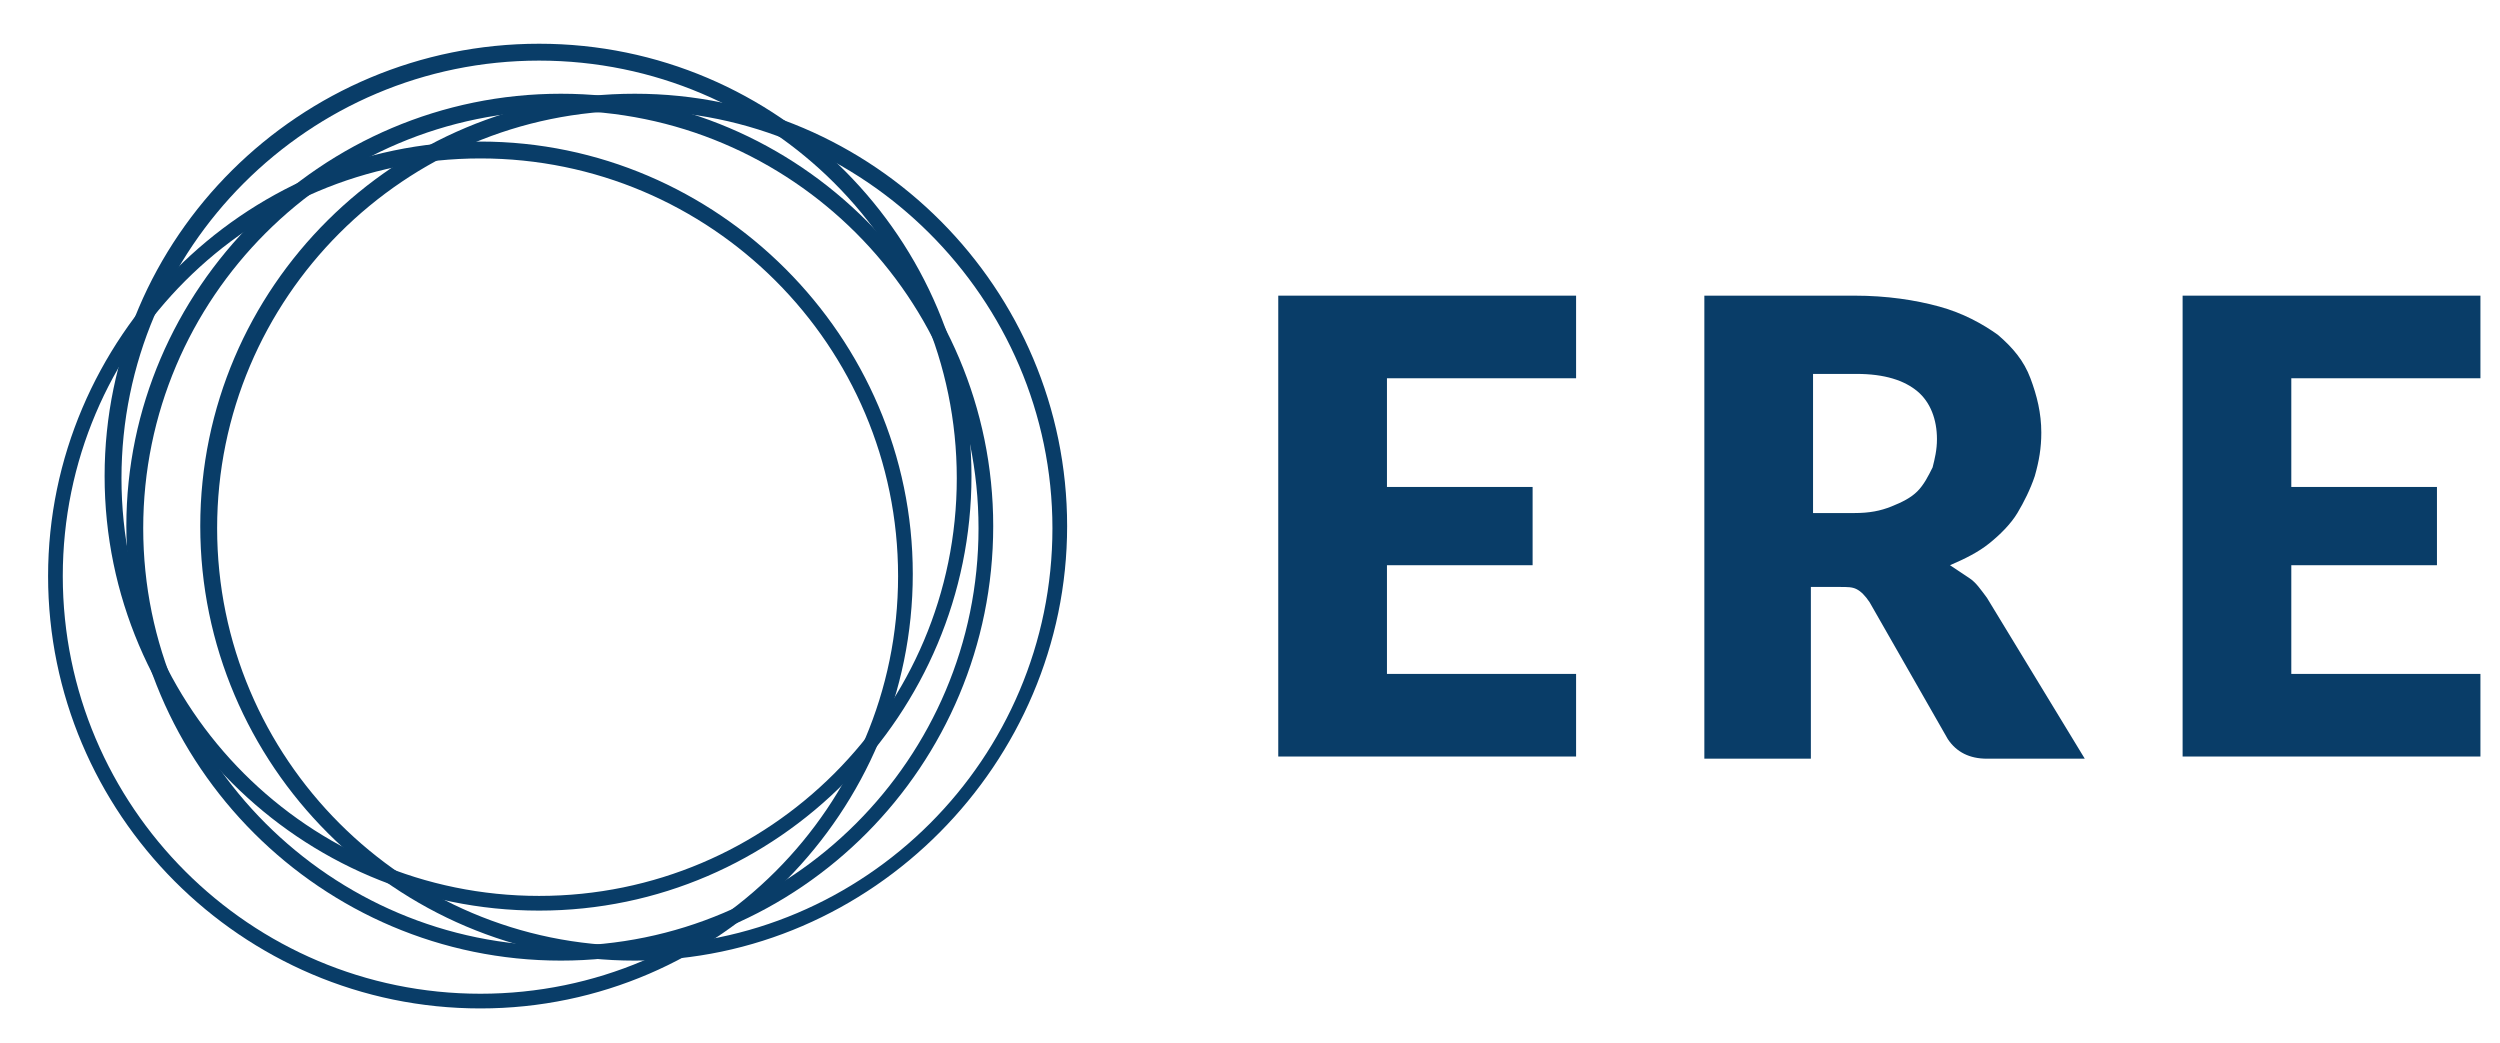
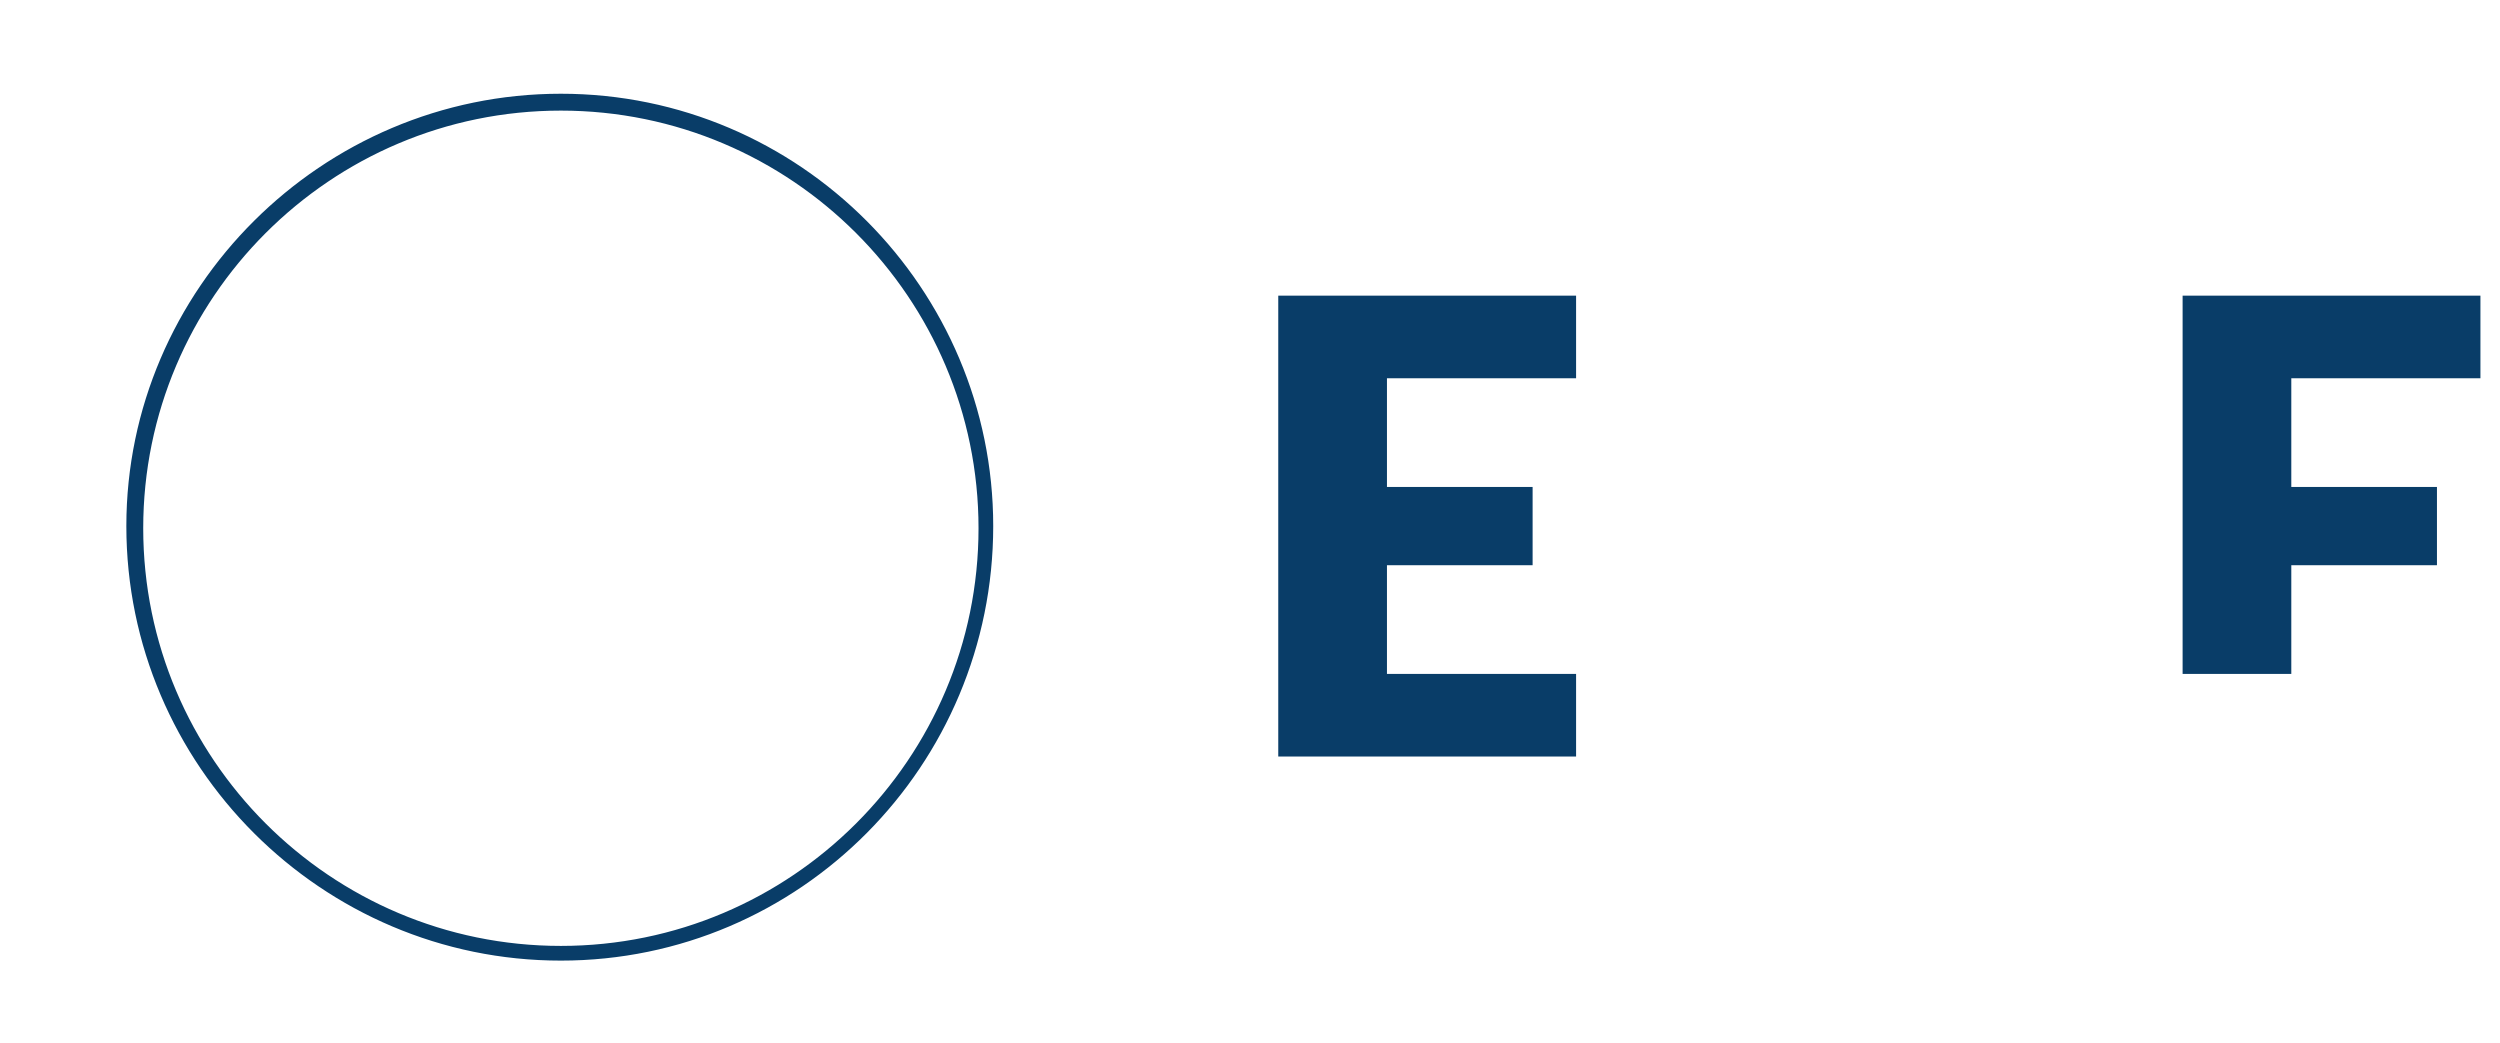
<svg xmlns="http://www.w3.org/2000/svg" version="1.1" id="Layer_1" x="0px" y="0px" viewBox="0 0 115 48" style="enable-background:new 0 0 115 48;" xml:space="preserve">
  <style type="text/css">
	.st0{fill:#093d68;stroke:#093d68;stroke-width:0.376;stroke-miterlimit:10;}
	.st1{fill:#093d68;}
</style>
  <g>
    <g>
      <g>
        <g>
-           <path class="st0" d="M22.1,46.2c-10.9,0-19.7-8.9-19.7-19.7S11.3,6.7,22.1,6.7s19.7,8.9,19.7,19.7S33,46.2,22.1,46.2z M22.1,7.1      c-10.7,0-19.4,8.7-19.4,19.4s8.7,19.4,19.4,19.4s19.4-8.7,19.4-19.4S32.8,7.1,22.1,7.1z" />
-         </g>
+           </g>
      </g>
      <g>
        <g>
-           <path class="st0" d="M24.8,41.7C13.9,41.7,5,32.8,5,21.9S13.9,2.2,24.8,2.2s19.7,8.9,19.7,19.7S35.7,41.7,24.8,41.7z M24.8,2.6      c-10.7,0-19.4,8.7-19.4,19.4s8.7,19.4,19.4,19.4s19.4-8.7,19.4-19.4S35.5,2.6,24.8,2.6z" />
-         </g>
+           </g>
      </g>
      <g>
        <g>
-           <path class="st0" d="M29.2,44C18.3,44,9.4,35.1,9.4,24.2S18.3,4.5,29.2,4.5c10.9,0,19.7,8.9,19.7,19.7S40,44,29.2,44z M29.2,4.9      c-10.7,0-19.4,8.7-19.4,19.4s8.7,19.4,19.4,19.4s19.4-8.7,19.4-19.4S39.8,4.9,29.2,4.9z" />
-         </g>
+           </g>
      </g>
      <g>
        <path class="st0" d="M25.8,44C14.9,44,6,35.1,6,24.2C6,13.4,14.9,4.5,25.8,4.5s19.7,8.9,19.7,19.7C45.5,35.1,36.7,44,25.8,44z      M25.8,4.9c-10.7,0-19.4,8.7-19.4,19.4s8.7,19.4,19.4,19.4s19.4-8.7,19.4-19.4S36.5,4.9,25.8,4.9z" />
      </g>
    </g>
    <g>
      <path class="st1" d="M72.5,13.6v3.8h-8.7v5h6.7V26h-6.7V31h8.7v3.8H58.8V13.6H72.5z" />
-       <path class="st1" d="M83.3,27v7.9h-4.9V13.6h6.9c1.5,0,2.8,0.2,3.9,0.5c1.1,0.3,2,0.8,2.7,1.3c0.7,0.6,1.2,1.2,1.5,2    c0.3,0.8,0.5,1.6,0.5,2.5c0,0.7-0.1,1.3-0.3,2c-0.2,0.6-0.5,1.2-0.8,1.7s-0.8,1-1.3,1.4c-0.5,0.4-1.1,0.7-1.8,1    c0.3,0.2,0.6,0.4,0.9,0.6c0.3,0.2,0.5,0.5,0.8,0.9l4.5,7.4h-4.5c-0.8,0-1.4-0.3-1.8-0.9L86,27.7c-0.2-0.3-0.4-0.5-0.6-0.6    C85.2,27,85,27,84.6,27H83.3z M83.3,23.6h2c0.7,0,1.2-0.1,1.7-0.3c0.5-0.2,0.9-0.4,1.2-0.7c0.3-0.3,0.5-0.7,0.7-1.1    c0.1-0.4,0.2-0.8,0.2-1.3c0-0.9-0.3-1.7-0.9-2.2c-0.6-0.5-1.5-0.8-2.8-0.8h-2V23.6z" />
-       <path class="st1" d="M114.1,13.6v3.8h-8.7v5h6.7V26h-6.7V31h8.7v3.8h-13.7V13.6H114.1z" />
+       <path class="st1" d="M114.1,13.6v3.8h-8.7v5h6.7V26h-6.7V31h8.7h-13.7V13.6H114.1z" />
    </g>
  </g>
</svg>